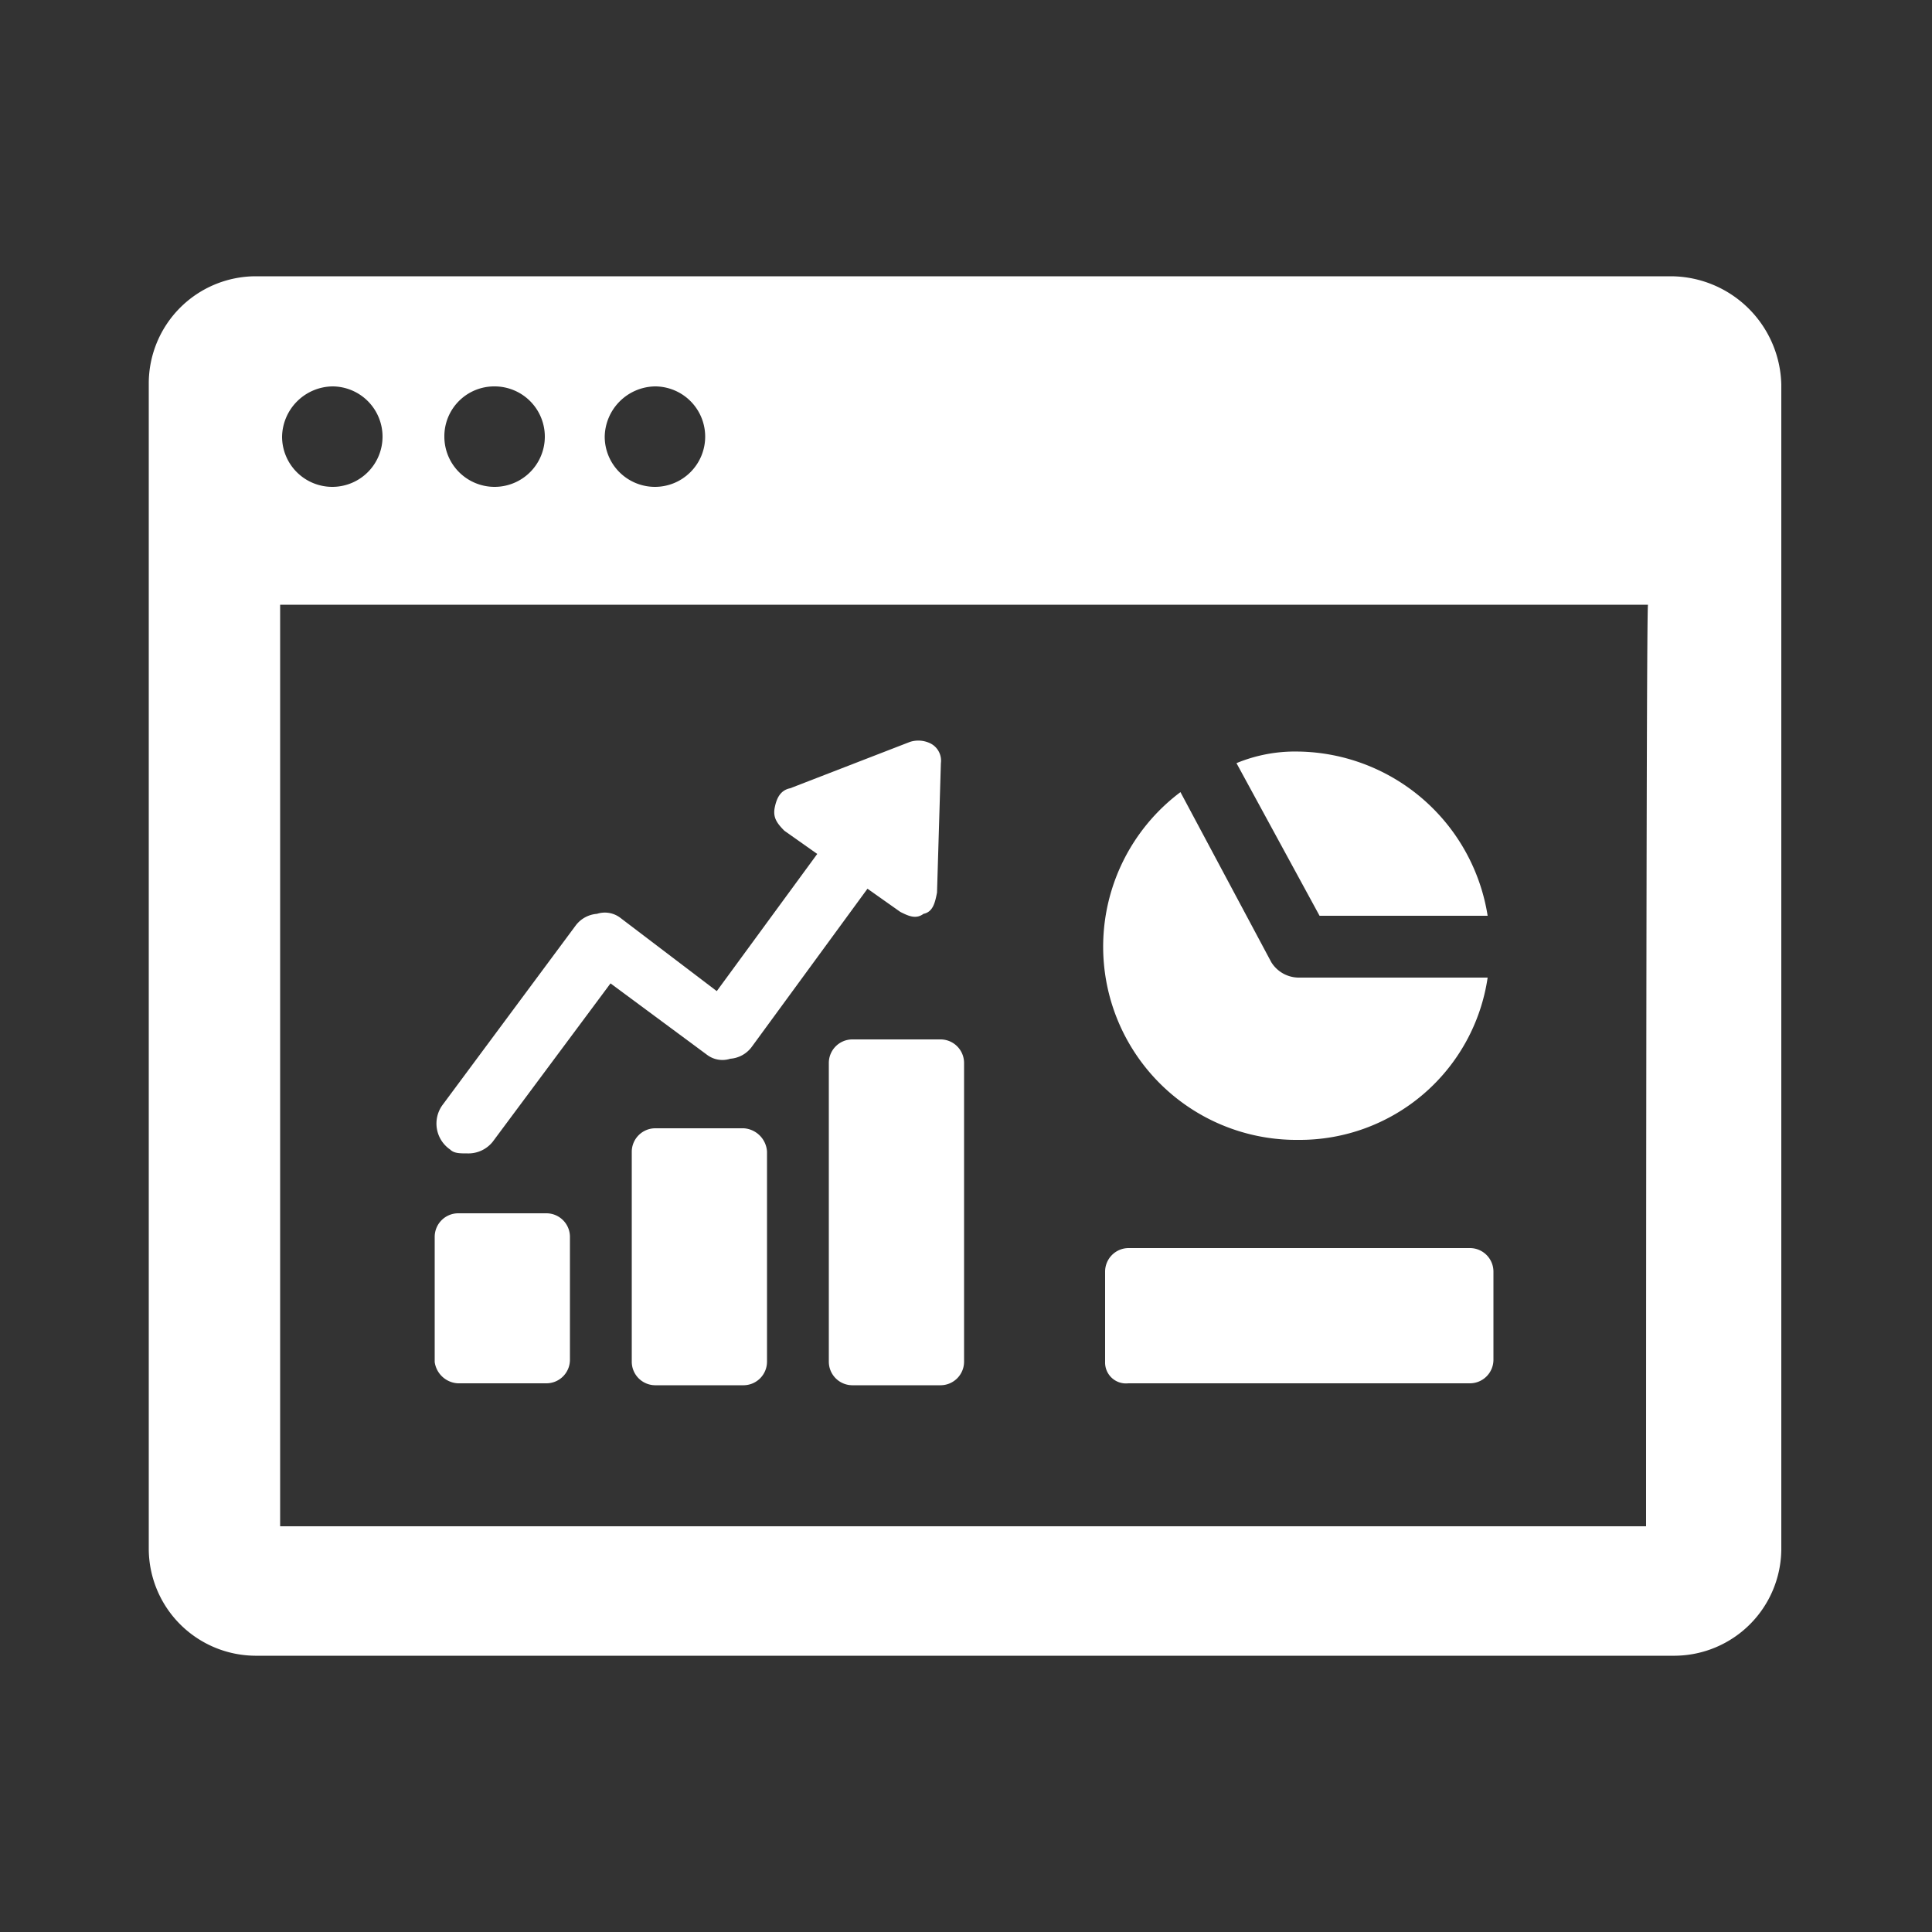
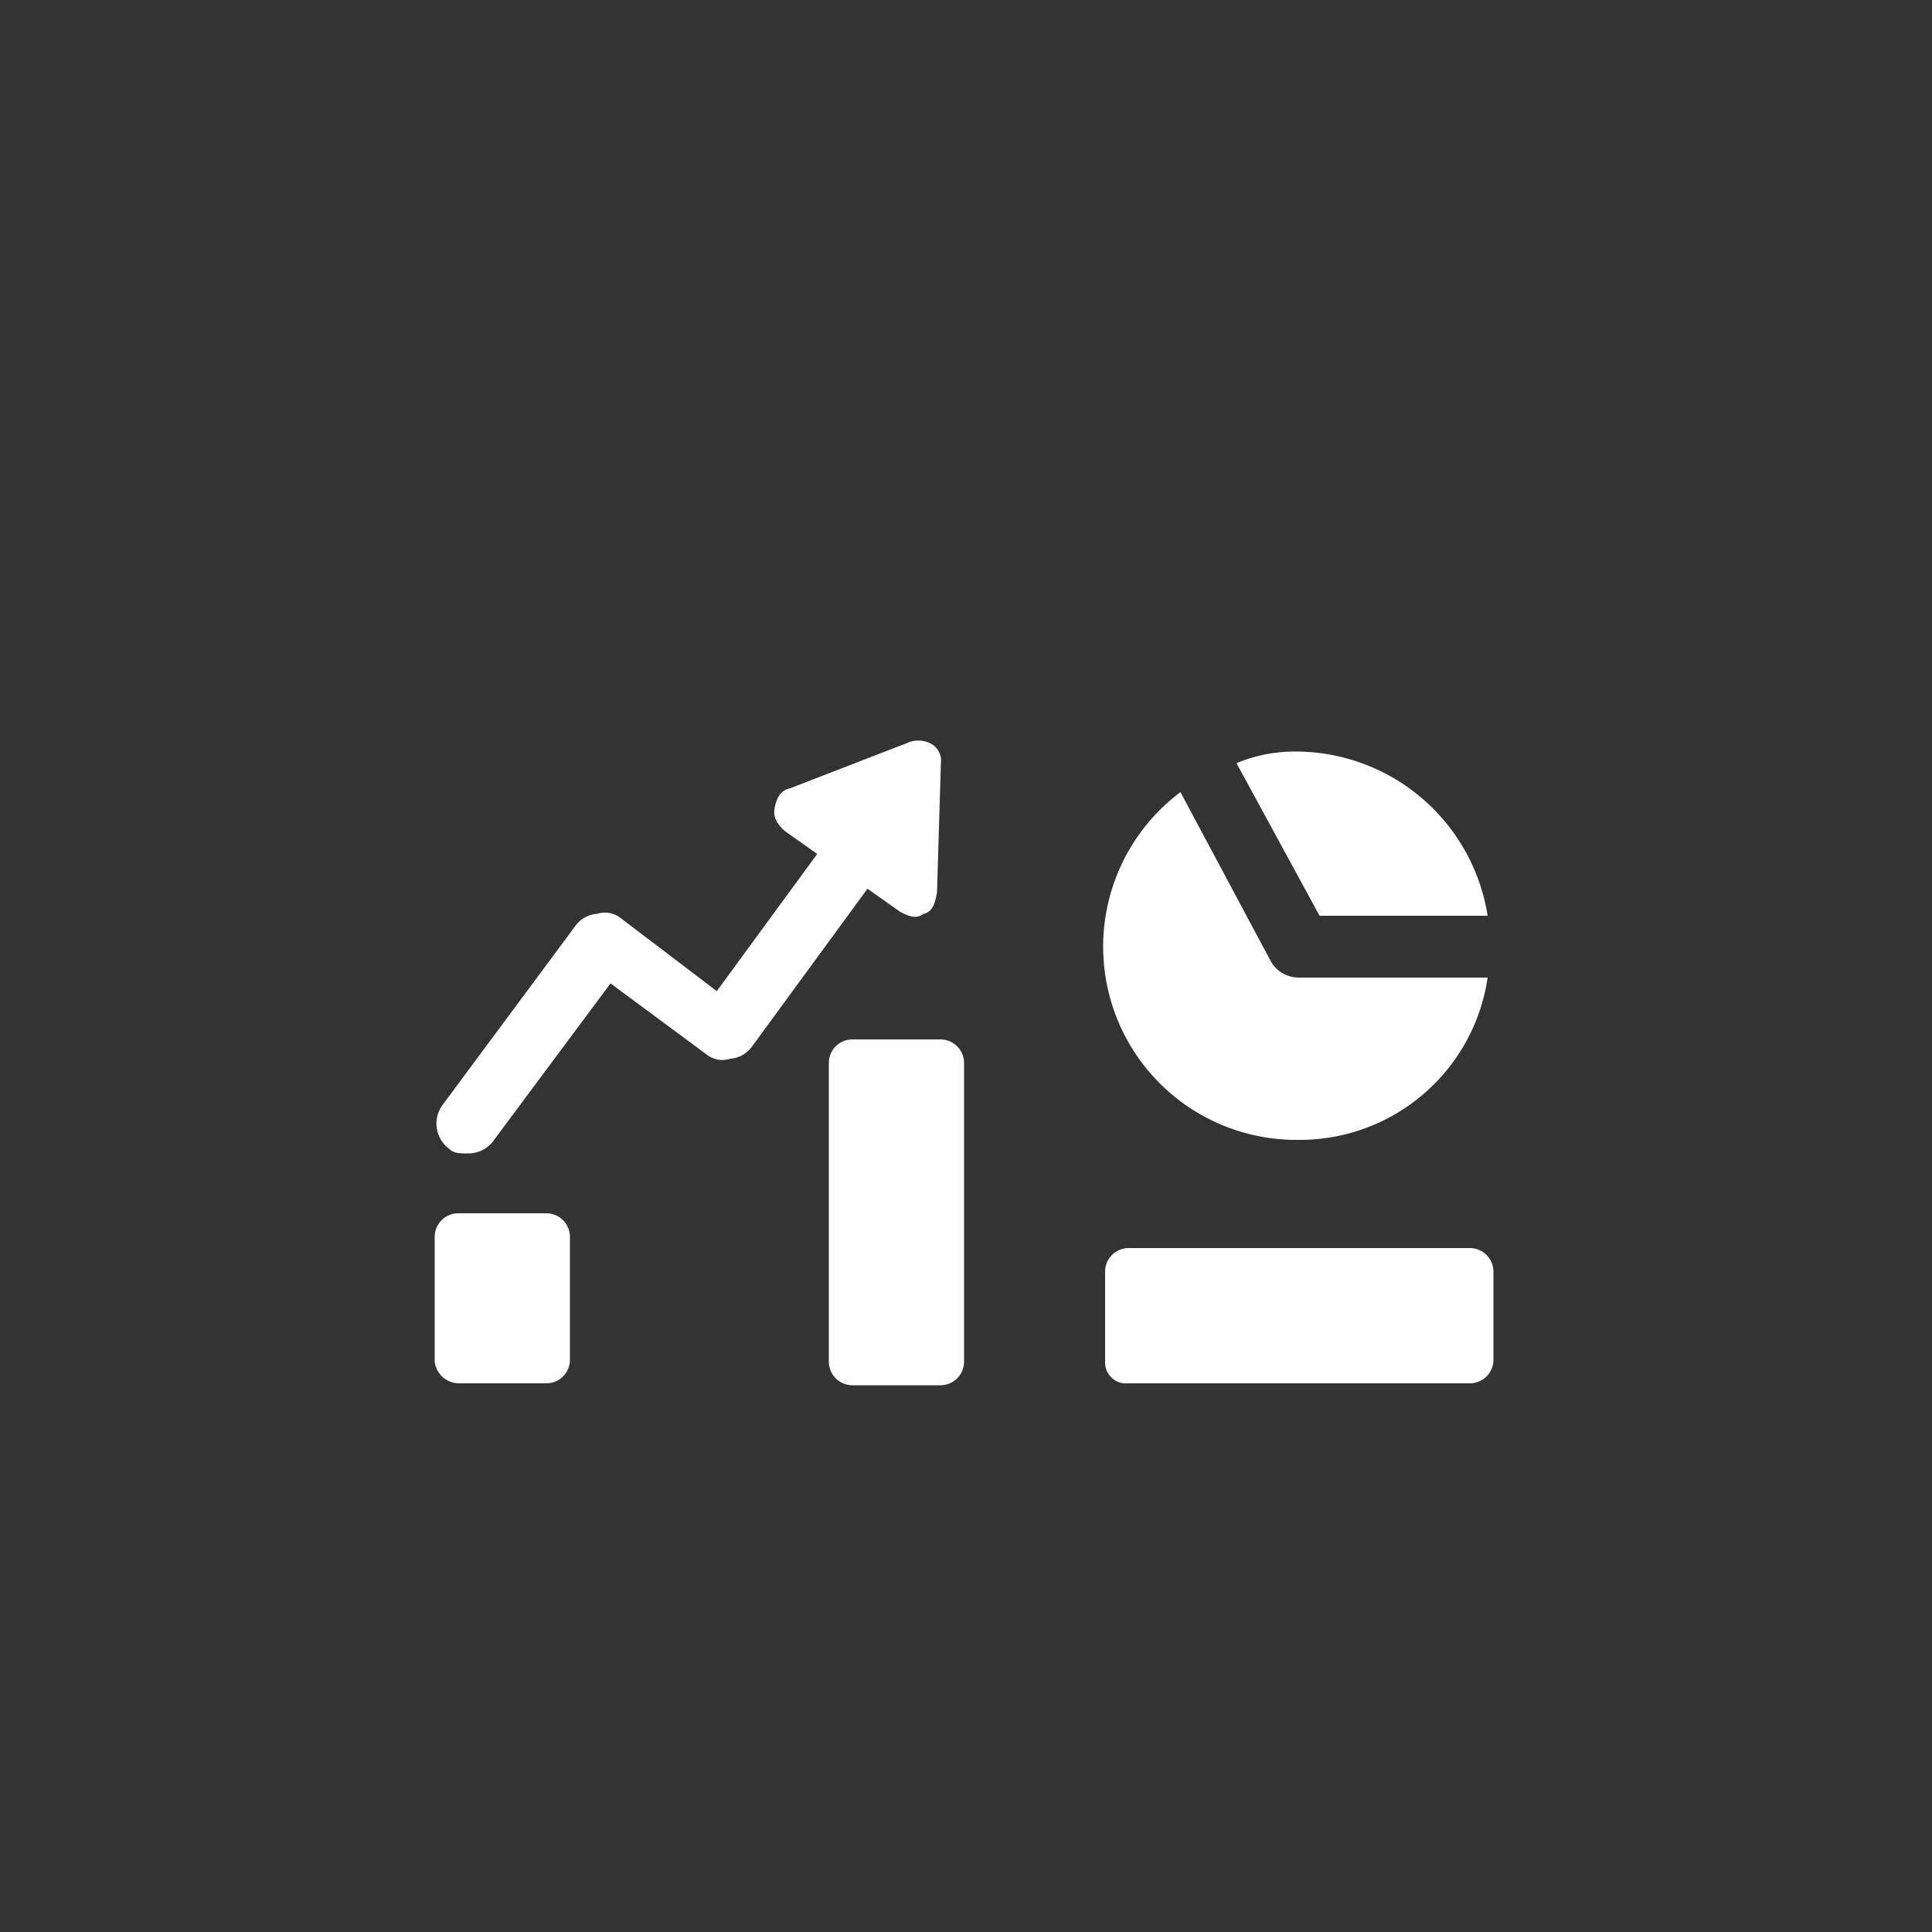
<svg xmlns="http://www.w3.org/2000/svg" id="Layer_1" data-name="Layer 1" viewBox="0 0 100 100">
  <rect x="0" y="0" width="100" height="100" fill="#333333" stroke="none" />
  <defs>
    <style>.cls-1{fill:#fff;}</style>
  </defs>
-   <path class="cls-1" d="M86.5,14.3H13.2a5.55,5.55,0,0,0-5.5,5.5V80.2a5.55,5.55,0,0,0,5.5,5.5H86.7a5.55,5.55,0,0,0,5.5-5.5V19.9A5.74,5.74,0,0,0,86.5,14.3ZM33.9,20a2.6,2.6,0,1,1-2.6,2.6A2.65,2.65,0,0,1,33.9,20Zm-8.3,0A2.6,2.6,0,1,1,23,22.6,2.58,2.58,0,0,1,25.6,20Zm-8.4,0a2.6,2.6,0,1,1-2.6,2.6A2.65,2.65,0,0,1,17.2,20Zm68,59H14.5V31.3H85.3C85.2,31.3,85.2,79,85.2,79Z" />
  <path class="cls-1" d="M77,47.4a10.07,10.07,0,0,0-9.8-8.5,7.94,7.94,0,0,0-3.2.6l4.3,7.9Z" />
  <path class="cls-1" d="M67.2,59A9.83,9.83,0,0,0,77,50.6H67.2a1.68,1.68,0,0,1-1.4-.8L61.1,41a10,10,0,0,0,6.1,18Z" />
  <path class="cls-1" d="M24.2,59.7a1.61,1.61,0,0,0,1.3-.6l6.1-8.2,5,3.7a1.32,1.32,0,0,0,1.2.2,1.52,1.52,0,0,0,1.1-.6l6-8.2,1.7,1.2c.4.2.8.4,1.2.1.5-.1.6-.6.7-1.1l.2-6.7a1,1,0,0,0-.5-1,1.42,1.42,0,0,0-1.1-.1l-6.2,2.4c-.5.1-.7.5-.8,1s.1.8.5,1.2l1.7,1.2-5.2,7.1-5-3.8a1.32,1.32,0,0,0-1.2-.2,1.52,1.52,0,0,0-1.1.6l-6.9,9.3a1.63,1.63,0,0,0,.4,2.3C23.5,59.7,23.8,59.7,24.2,59.7Z" />
  <path class="cls-1" d="M23.7,71.6h4.6a1.22,1.22,0,0,0,1.2-1.2V64a1.22,1.22,0,0,0-1.2-1.2H23.7A1.22,1.22,0,0,0,22.5,64v6.5A1.28,1.28,0,0,0,23.7,71.6Z" />
-   <path class="cls-1" d="M38.5,58.4H33.9a1.22,1.22,0,0,0-1.2,1.2V70.5a1.22,1.22,0,0,0,1.2,1.2h4.6a1.22,1.22,0,0,0,1.2-1.2V59.6A1.29,1.29,0,0,0,38.5,58.4Z" />
  <path class="cls-1" d="M44.1,53.8A1.22,1.22,0,0,0,42.9,55V70.5a1.22,1.22,0,0,0,1.2,1.2h4.6a1.22,1.22,0,0,0,1.2-1.2V55a1.22,1.22,0,0,0-1.2-1.2Z" />
  <path class="cls-1" d="M58.4,71.6H76.1a1.22,1.22,0,0,0,1.2-1.2V65.8a1.22,1.22,0,0,0-1.2-1.2H58.4a1.22,1.22,0,0,0-1.2,1.2v4.7A1.08,1.08,0,0,0,58.4,71.6Z" />
</svg>